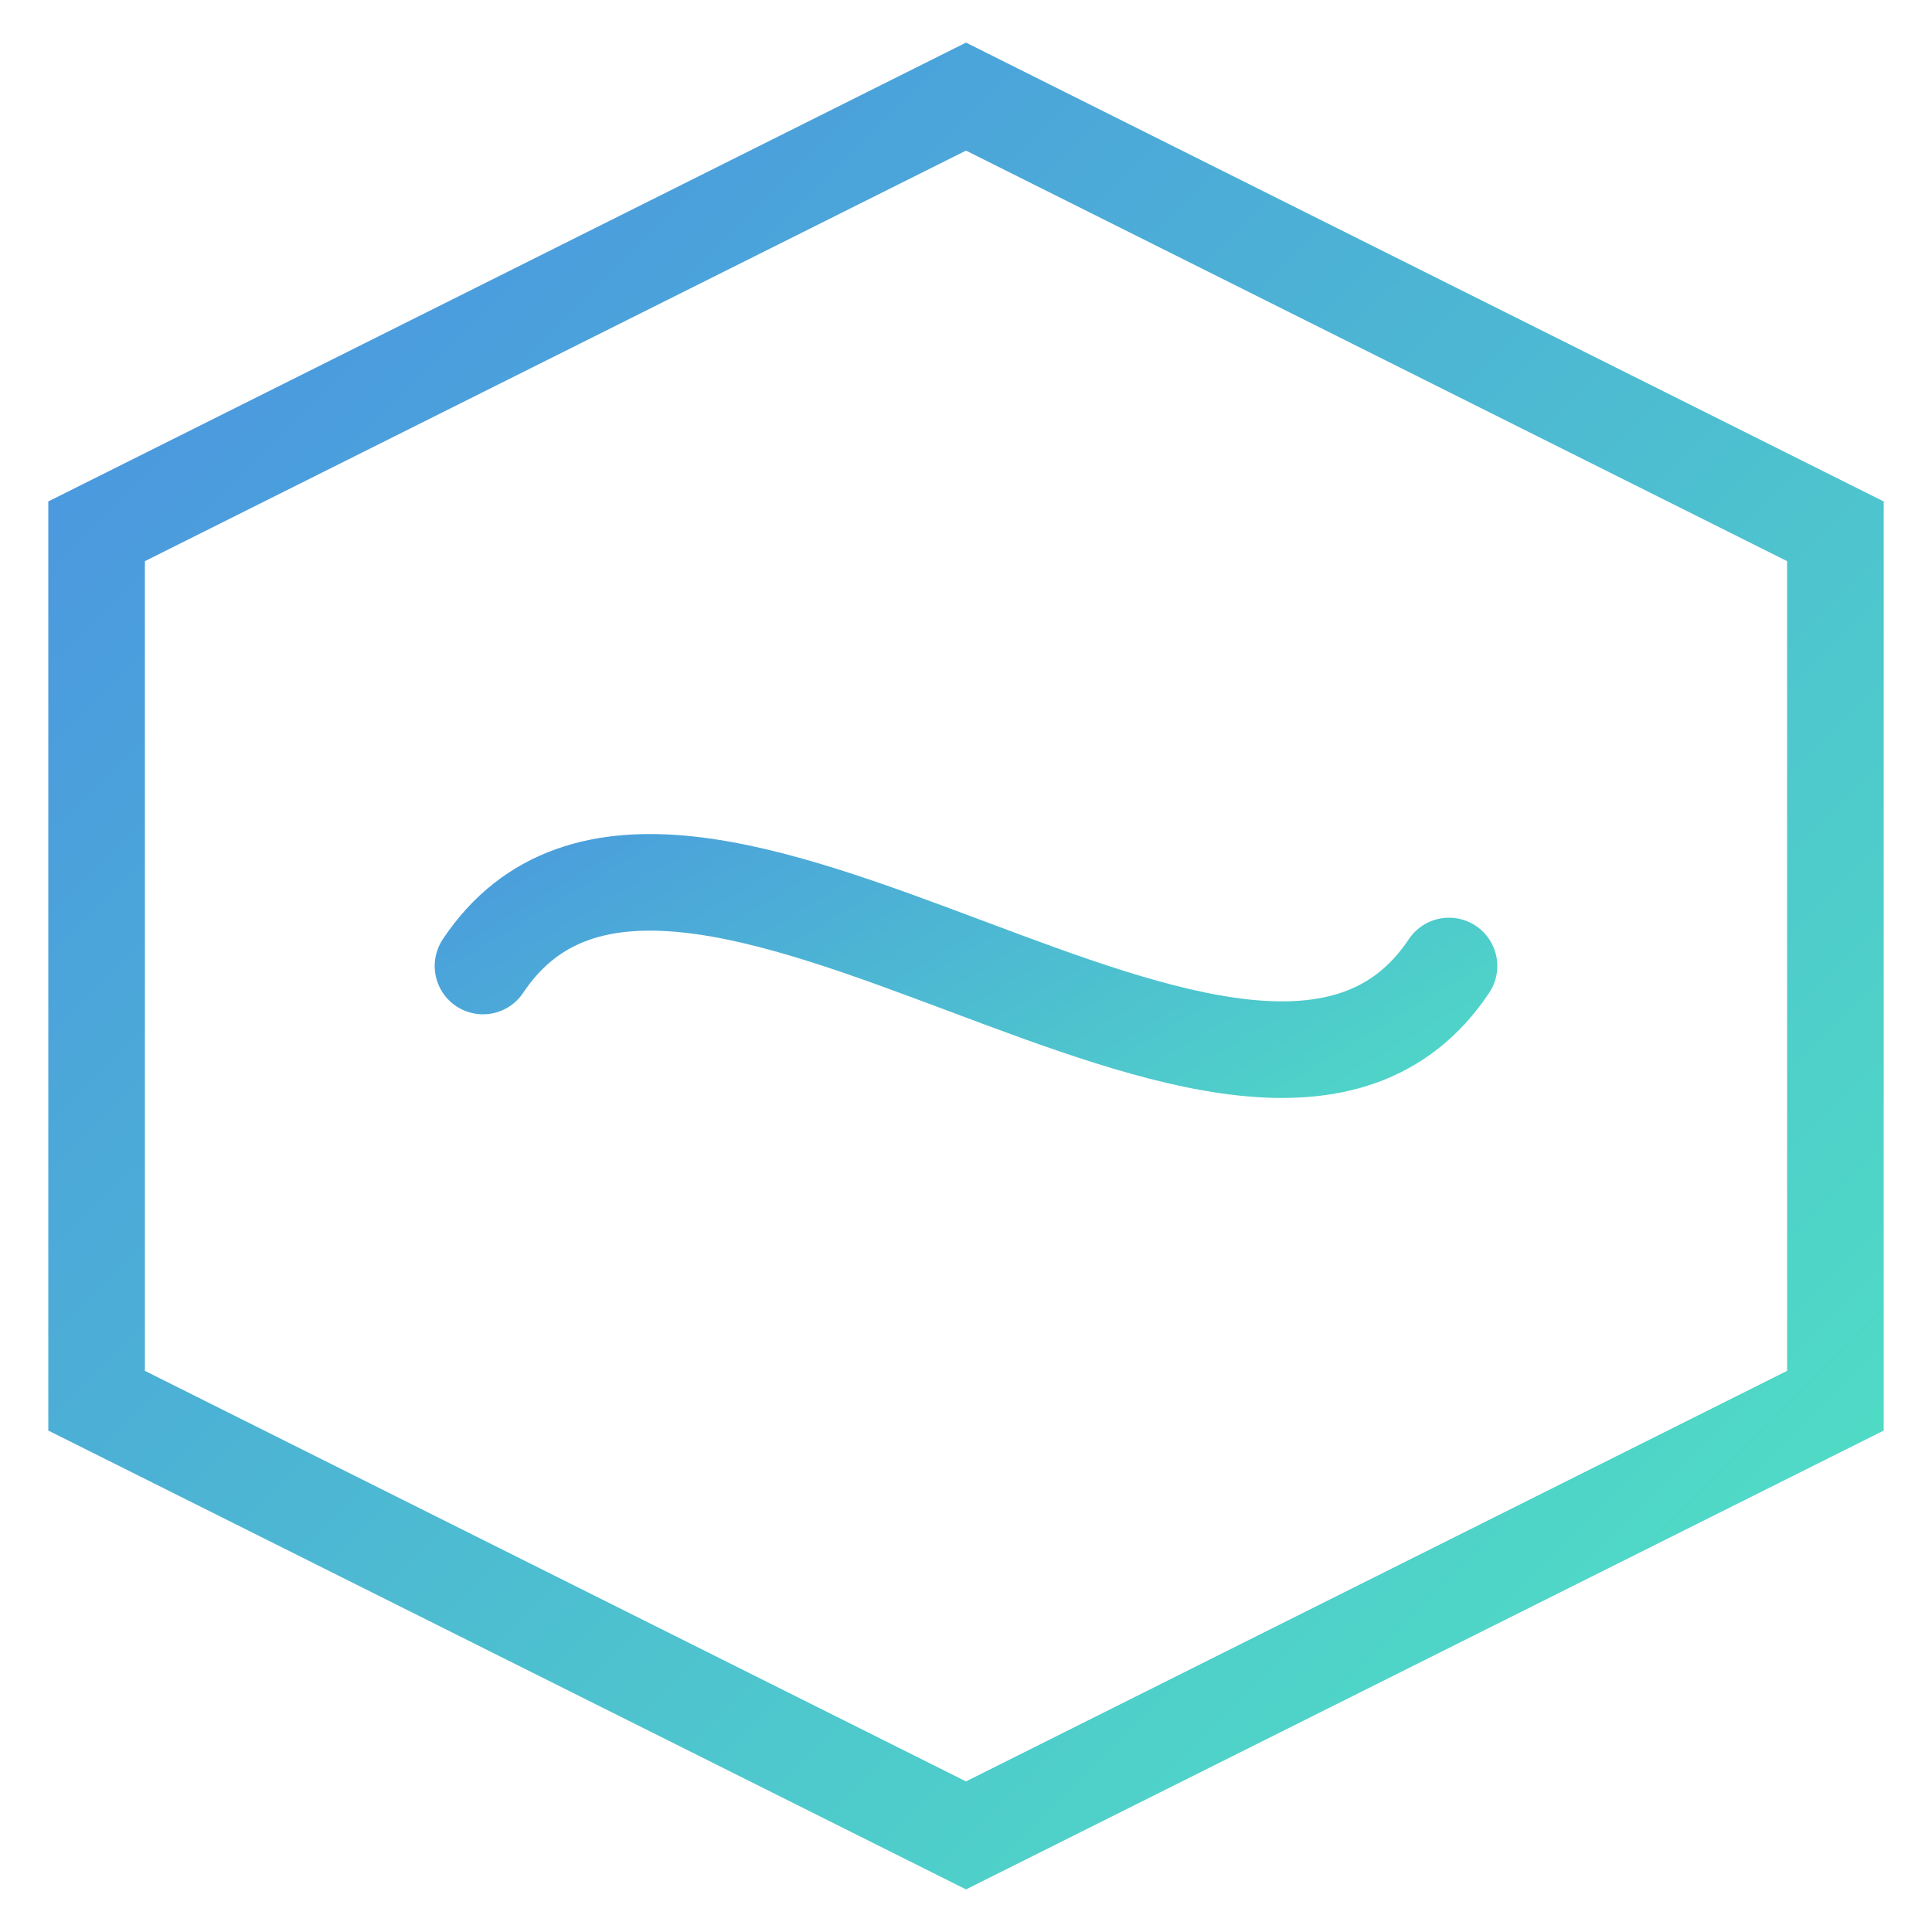
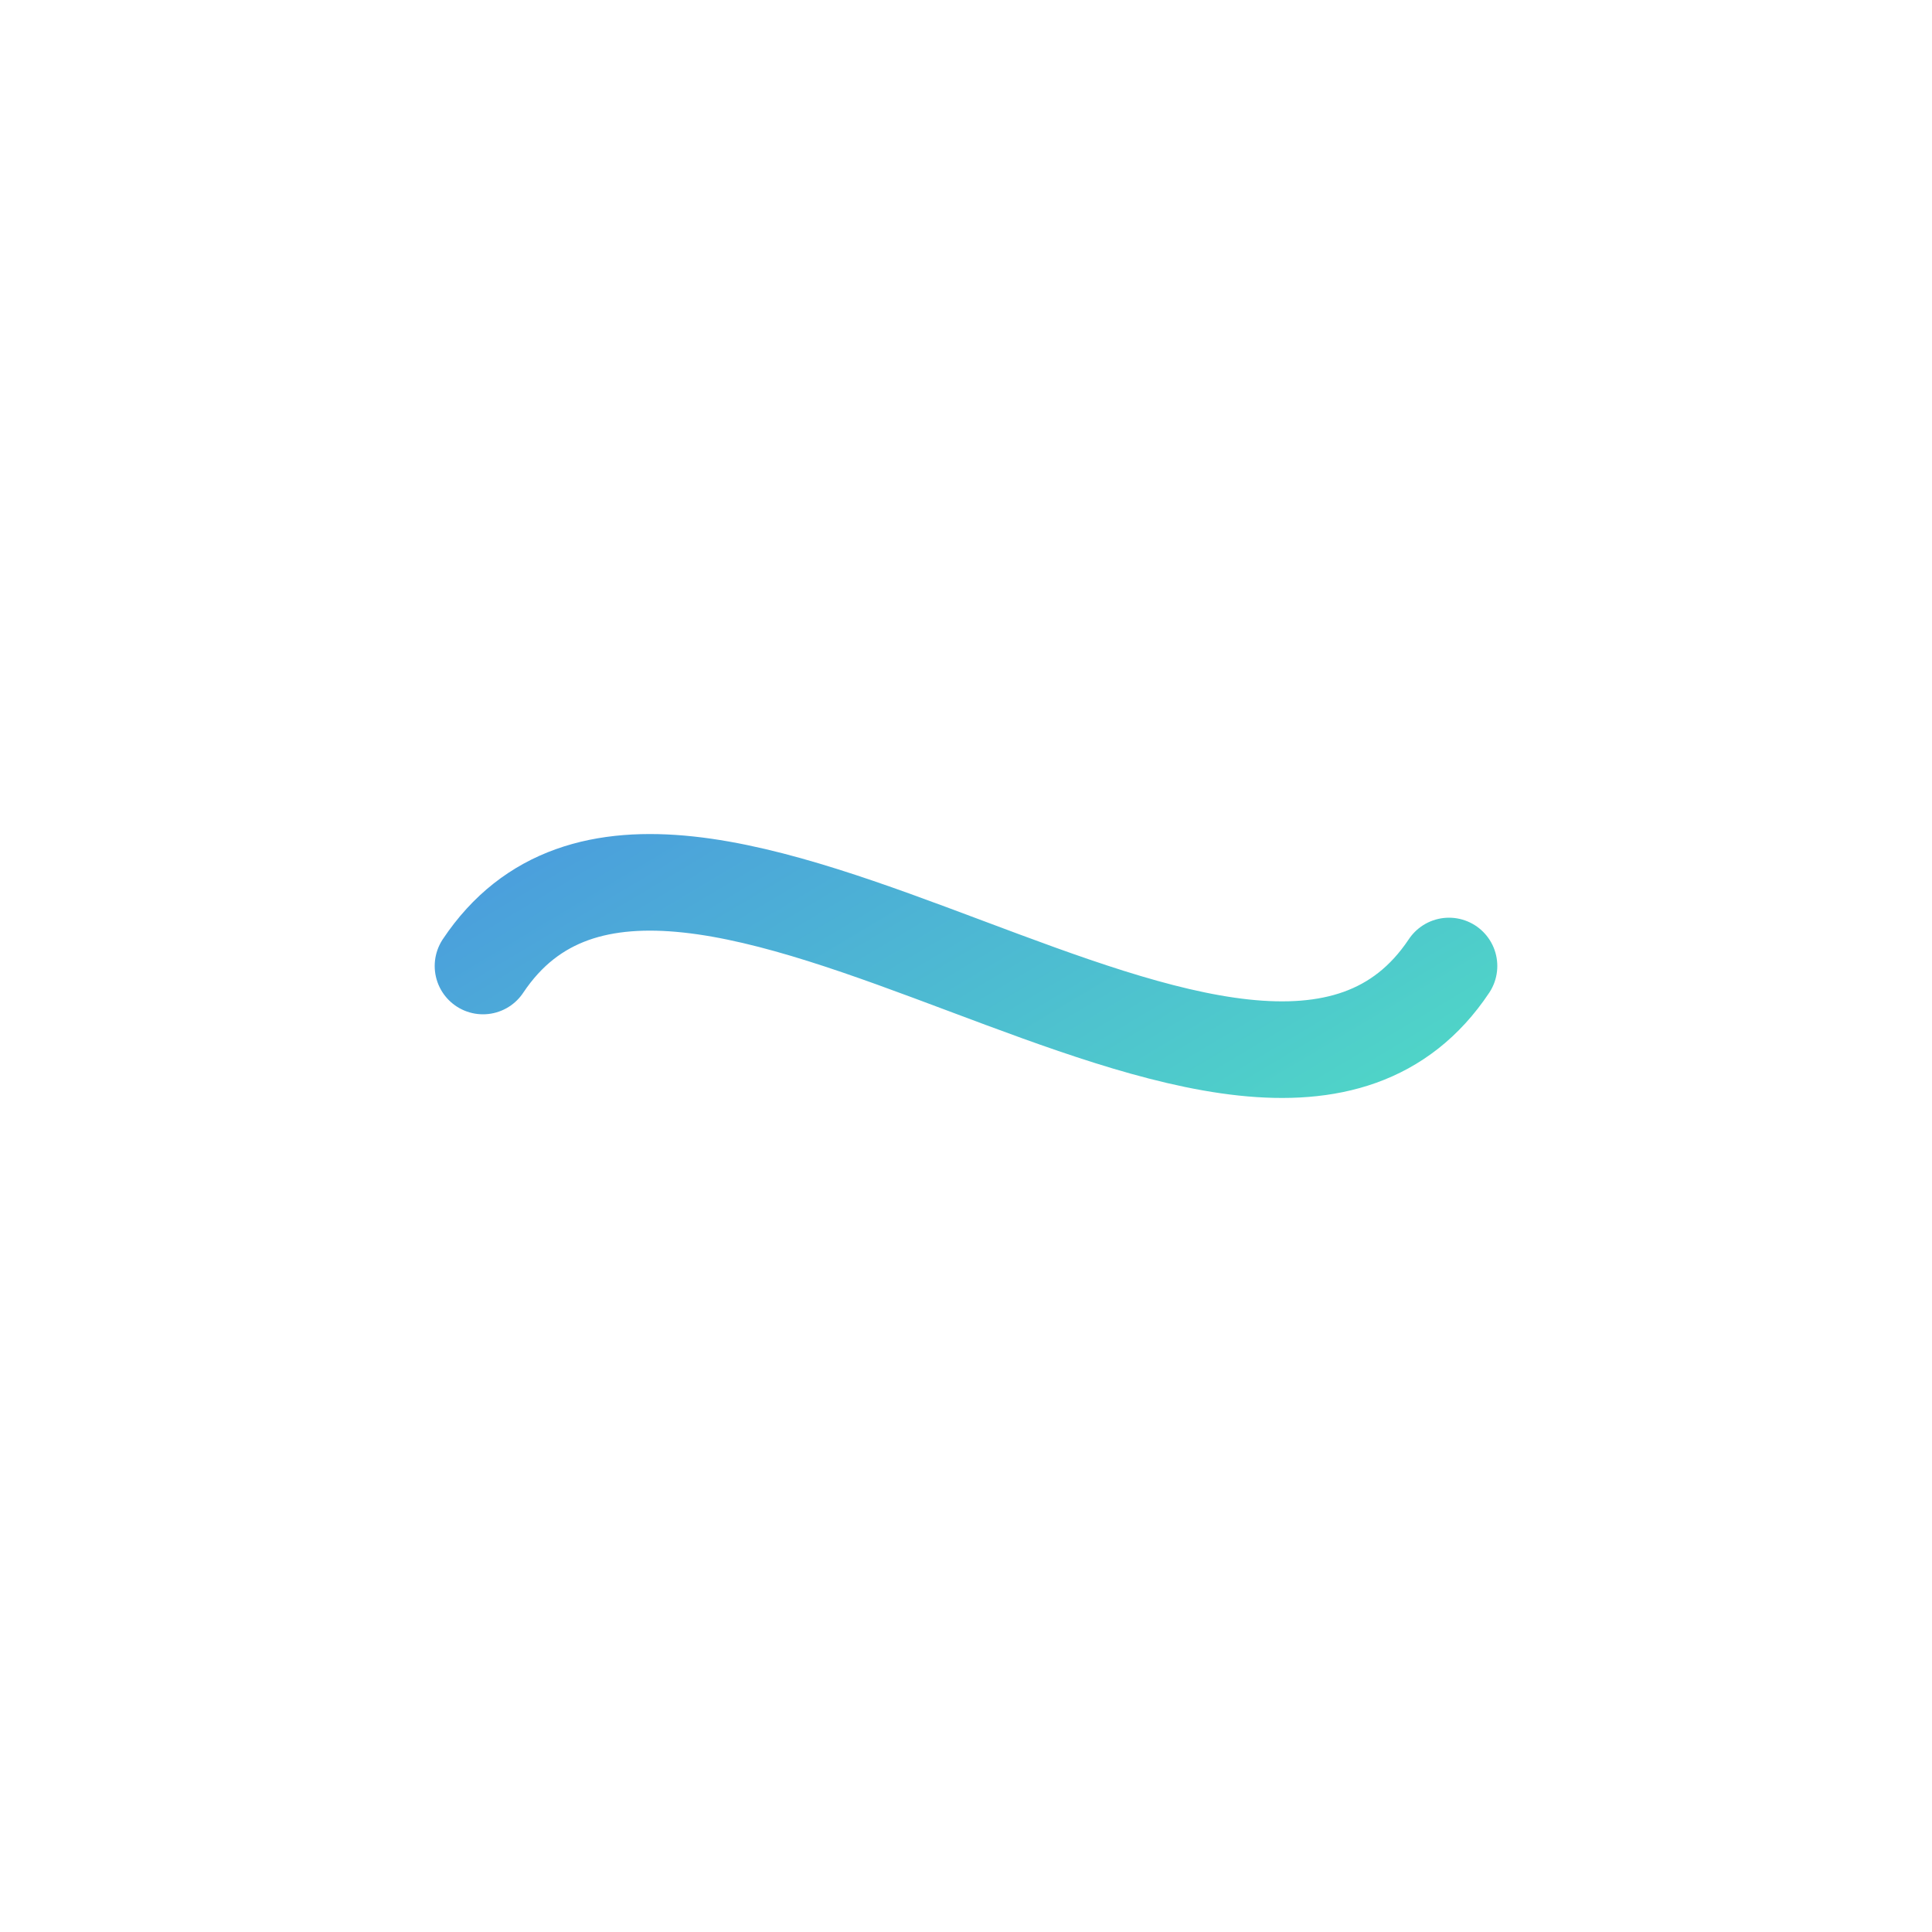
<svg xmlns="http://www.w3.org/2000/svg" width="100" height="100" viewBox="0 0 100 100">
  <defs>
    <linearGradient id="logo-gradient" x1="0%" y1="0%" x2="100%" y2="100%">
      <stop offset="0%" style="stop-color: #4a90e2;" />
      <stop offset="100%" style="stop-color: #50e3c2;" />
    </linearGradient>
  </defs>
-   <path d="M 50,5 L 95,27.5 L 95,72.5 L 50,95 L 5,72.5 L 5,27.5 Z" fill="none" stroke="url(#logo-gradient)" stroke-width="5" />
  <path d="M 25,50 C 35,35 65,65 75,50" fill="none" stroke="url(#logo-gradient)" stroke-width="5" stroke-linecap="round" />
</svg>